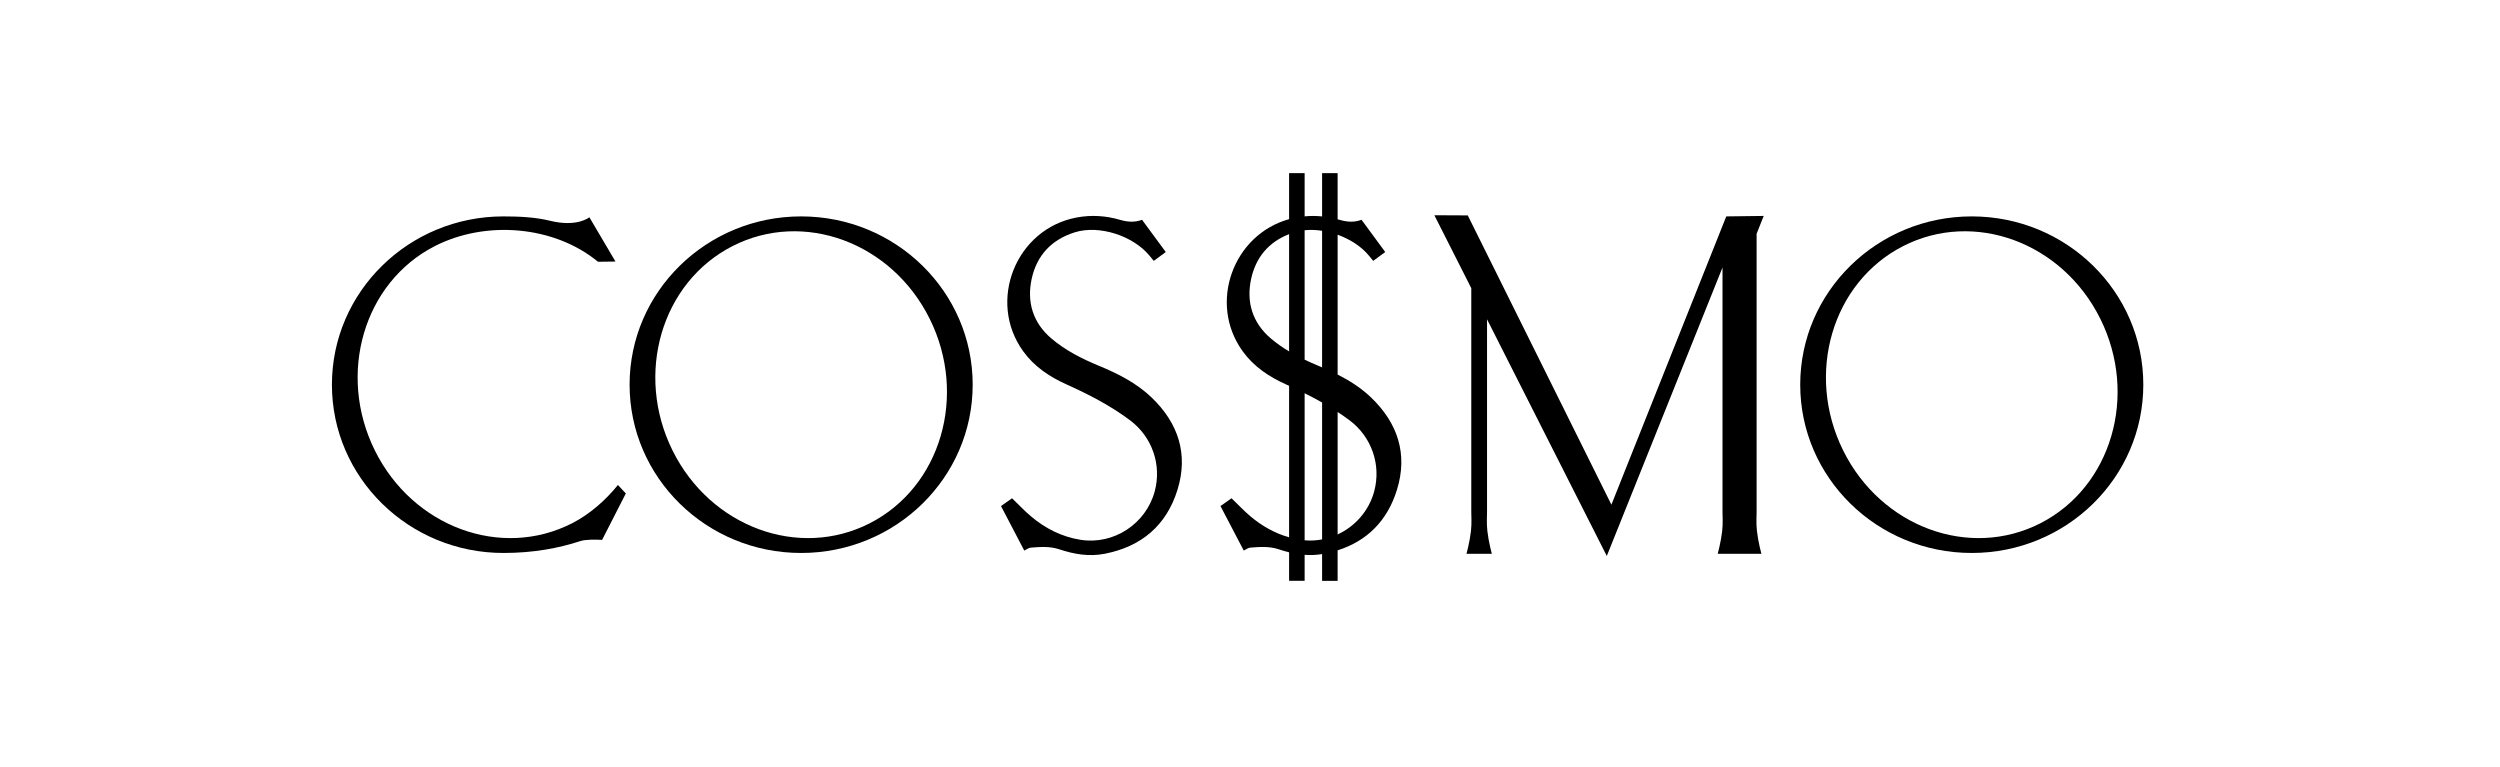
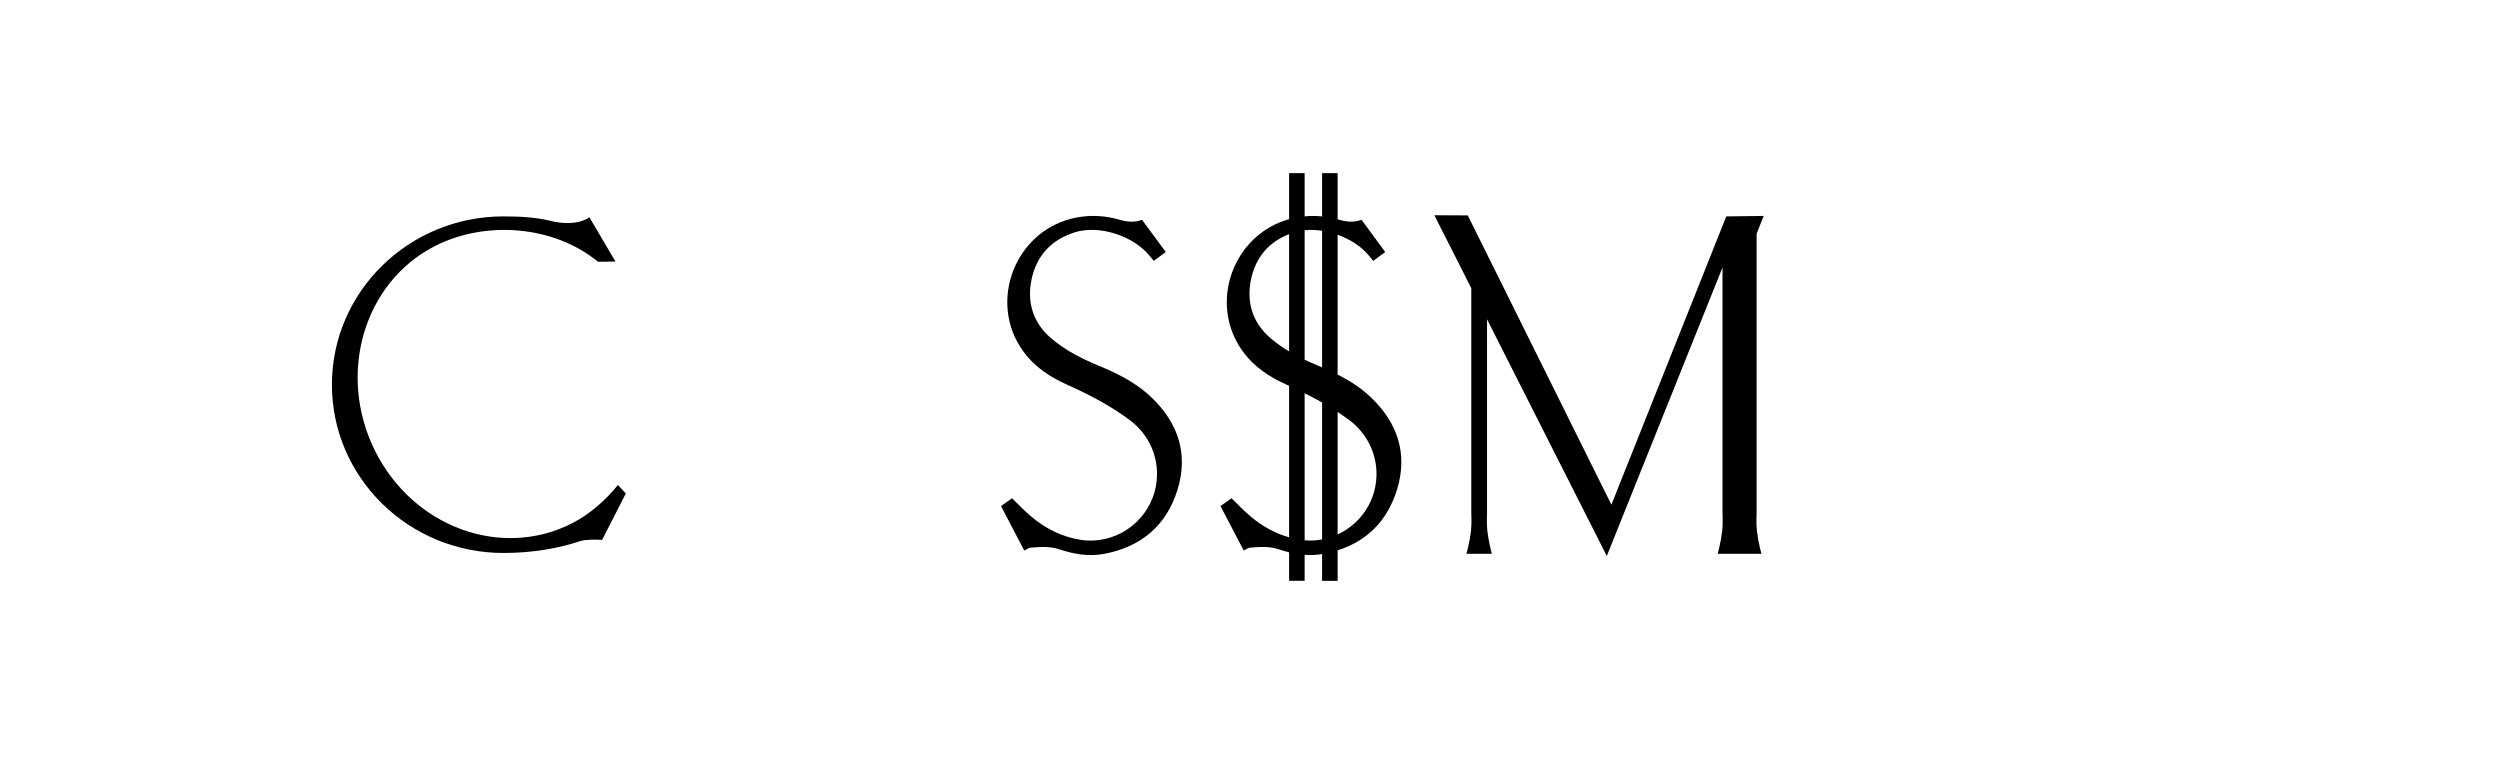
<svg xmlns="http://www.w3.org/2000/svg" version="1.1" id="Laag_1" x="0px" y="0px" width="333.26px" height="102.288px" viewBox="0 0 333.26 102.288" style="enable-background:new 0 0 333.26 102.288;" xml:space="preserve">
  <path d="M152.238,29.298c-0.992,0.381-1.969,0.287-2.915,0.011  c-1.907-0.557-3.821-0.682-5.775-0.321c-8.119,1.499-11.986,11.159-7.15,17.842  c1.484,2.052,3.5,3.388,5.76,4.408c2.974,1.341,5.864,2.824,8.486,4.792  c2.935,2.202,4.238,5.918,3.284,9.469c-1.165,4.336-5.481,7.16-9.886,6.459  c-2.5-0.398-4.681-1.502-6.598-3.118c-0.878-0.74-1.667-1.585-2.534-2.418  c-0.464,0.327-0.963,0.677-1.474,1.037c1.05,2.008,2.077,3.973,3.103,5.935  c0.317-0.15,0.585-0.371,0.868-0.393c1.269-0.099,2.541-0.194,3.787,0.222  c1.969,0.657,3.976,1.003,6.052,0.6c4.899-0.952,8.243-3.77,9.716-8.53  c1.473-4.759,0.108-8.881-3.429-12.286c-2.014-1.938-4.479-3.187-7.043-4.245  c-2.289-0.944-4.505-2.07-6.379-3.678c-2.404-2.064-3.256-4.809-2.589-7.895  c0.685-3.171,2.684-5.275,5.788-6.231c3.231-0.995,7.751,0.471,9.933,3.14  c0.181,0.221,0.363,0.442,0.556,0.677c0.548-0.403,1.06-0.78,1.602-1.178  C154.331,32.146,153.283,30.72,152.238,29.298z" />
-   <path d="M129.663,51.28c0,12.39-10.238,22.433-22.868,22.433  s-22.868-10.044-22.868-22.433s10.238-22.433,22.868-22.433  S129.663,38.89,129.663,51.28z M97.631,32.814  c-9.466,4.848-13.037,17.045-7.976,27.244s16.838,14.536,26.304,9.688  c9.466-4.848,13.037-17.045,7.976-27.244  C118.874,32.304,107.097,27.966,97.631,32.814z" />
  <path d="M77.38,72.123c-2.875,0.943-6.246,1.59-10.266,1.59  c-12.63,0-22.868-10.044-22.868-22.433s10.238-22.433,22.868-22.433  c2.243,0,4.327,0.119,6.203,0.581c3.64,0.896,5.251-0.464,5.251-0.464  l3.478,5.9l-2.327,0.03c-5.844-4.806-14.946-5.574-21.769-2.08  c-9.466,4.848-13.037,17.045-7.976,27.244s16.838,14.536,26.304,9.688  c2.367-1.212,4.505-3.114,6.092-5.098l1.056,1.131l-3.162,6.191  C79.476,71.922,78.084,71.892,77.38,72.123z" />
-   <path d="M285.712,51.28c0,12.39-10.238,22.433-22.868,22.433  s-22.868-10.044-22.868-22.433s10.238-22.433,22.868-22.433  S285.712,38.89,285.712,51.28z M253.68,32.814  c-9.466,4.848-13.037,17.045-7.976,27.244s16.838,14.536,26.304,9.688  c9.466-4.848,13.037-17.045,7.976-27.244S263.146,27.966,253.68,32.814z" />
  <path d="M182.79,53.006c-1.329-1.279-2.858-2.255-4.479-3.077V31.289  c1.657,0.595,3.176,1.569,4.188,2.808c0.181,0.221,0.363,0.442,0.556,0.677  c0.548-0.403,1.06-0.78,1.602-1.178c-1.066-1.45-2.114-2.877-3.16-4.299  c-0.992,0.381-1.969,0.287-2.915,0.011c-0.091-0.026-0.181-0.047-0.272-0.072  v-6.154h-2.07v5.767c-0.772-0.079-1.547-0.082-2.328-0.01v-5.757h-2.07v6.132  c-7.451,2.057-10.825,11.203-6.185,17.615c1.484,2.052,3.5,3.388,5.76,4.408  c0.142,0.064,0.283,0.13,0.425,0.195v20.195  c-1.9-0.538-3.606-1.495-5.14-2.788c-0.878-0.74-1.667-1.585-2.534-2.418  c-0.465,0.327-0.963,0.677-1.474,1.037c1.05,2.008,2.077,3.973,3.103,5.935  c0.317-0.15,0.585-0.371,0.868-0.393c1.269-0.099,2.541-0.194,3.787,0.222  c0.461,0.154,0.924,0.289,1.39,0.403v3.803h2.07v-3.468  c0.767,0.057,1.543,0.032,2.328-0.097v3.566h2.07v-4.065  c3.918-1.248,6.624-3.921,7.909-8.07  C187.692,60.533,186.328,56.411,182.79,53.006z M176.24,30.763v18.209  c-0.164-0.07-0.328-0.142-0.493-0.21c-0.619-0.255-1.232-0.526-1.835-0.814  v-17.257C174.663,30.613,175.451,30.643,176.24,30.763z M169.368,45.083  c-2.404-2.064-3.256-4.809-2.589-7.895c0.63-2.916,2.373-4.927,5.063-5.975  v15.631C170.972,46.323,170.14,45.746,169.368,45.083z M173.912,72.025V52.419  c0.788,0.392,1.564,0.803,2.328,1.236v18.252  C175.483,72.05,174.702,72.093,173.912,72.025z M183.187,65.499  c-0.702,2.614-2.554,4.672-4.876,5.745v-16.325  c0.539,0.355,1.072,0.721,1.592,1.111  C182.837,58.232,184.14,61.948,183.187,65.499z" />
  <path d="M234.163,68.241V31.162l0.945-2.377l-4.989,0.062l-15.312,38.43  l-19.148-38.563l-4.452-0.022l4.922,9.726v29.824c0,0.488,0.073,1.507-0.044,2.543  c-0.169,1.501-0.595,3.037-0.595,3.037h3.377c0,0-0.426-1.536-0.595-3.037  c-0.116-1.036-0.044-2.056-0.044-2.543V42.567l15.964,31.547l15.425-38.458v32.585  c0,0.488,0.073,1.507-0.044,2.543c-0.169,1.501-0.595,3.037-0.595,3.037h5.822  c0,0-0.426-1.536-0.595-3.037C234.09,69.748,234.163,68.729,234.163,68.241z" />
</svg>